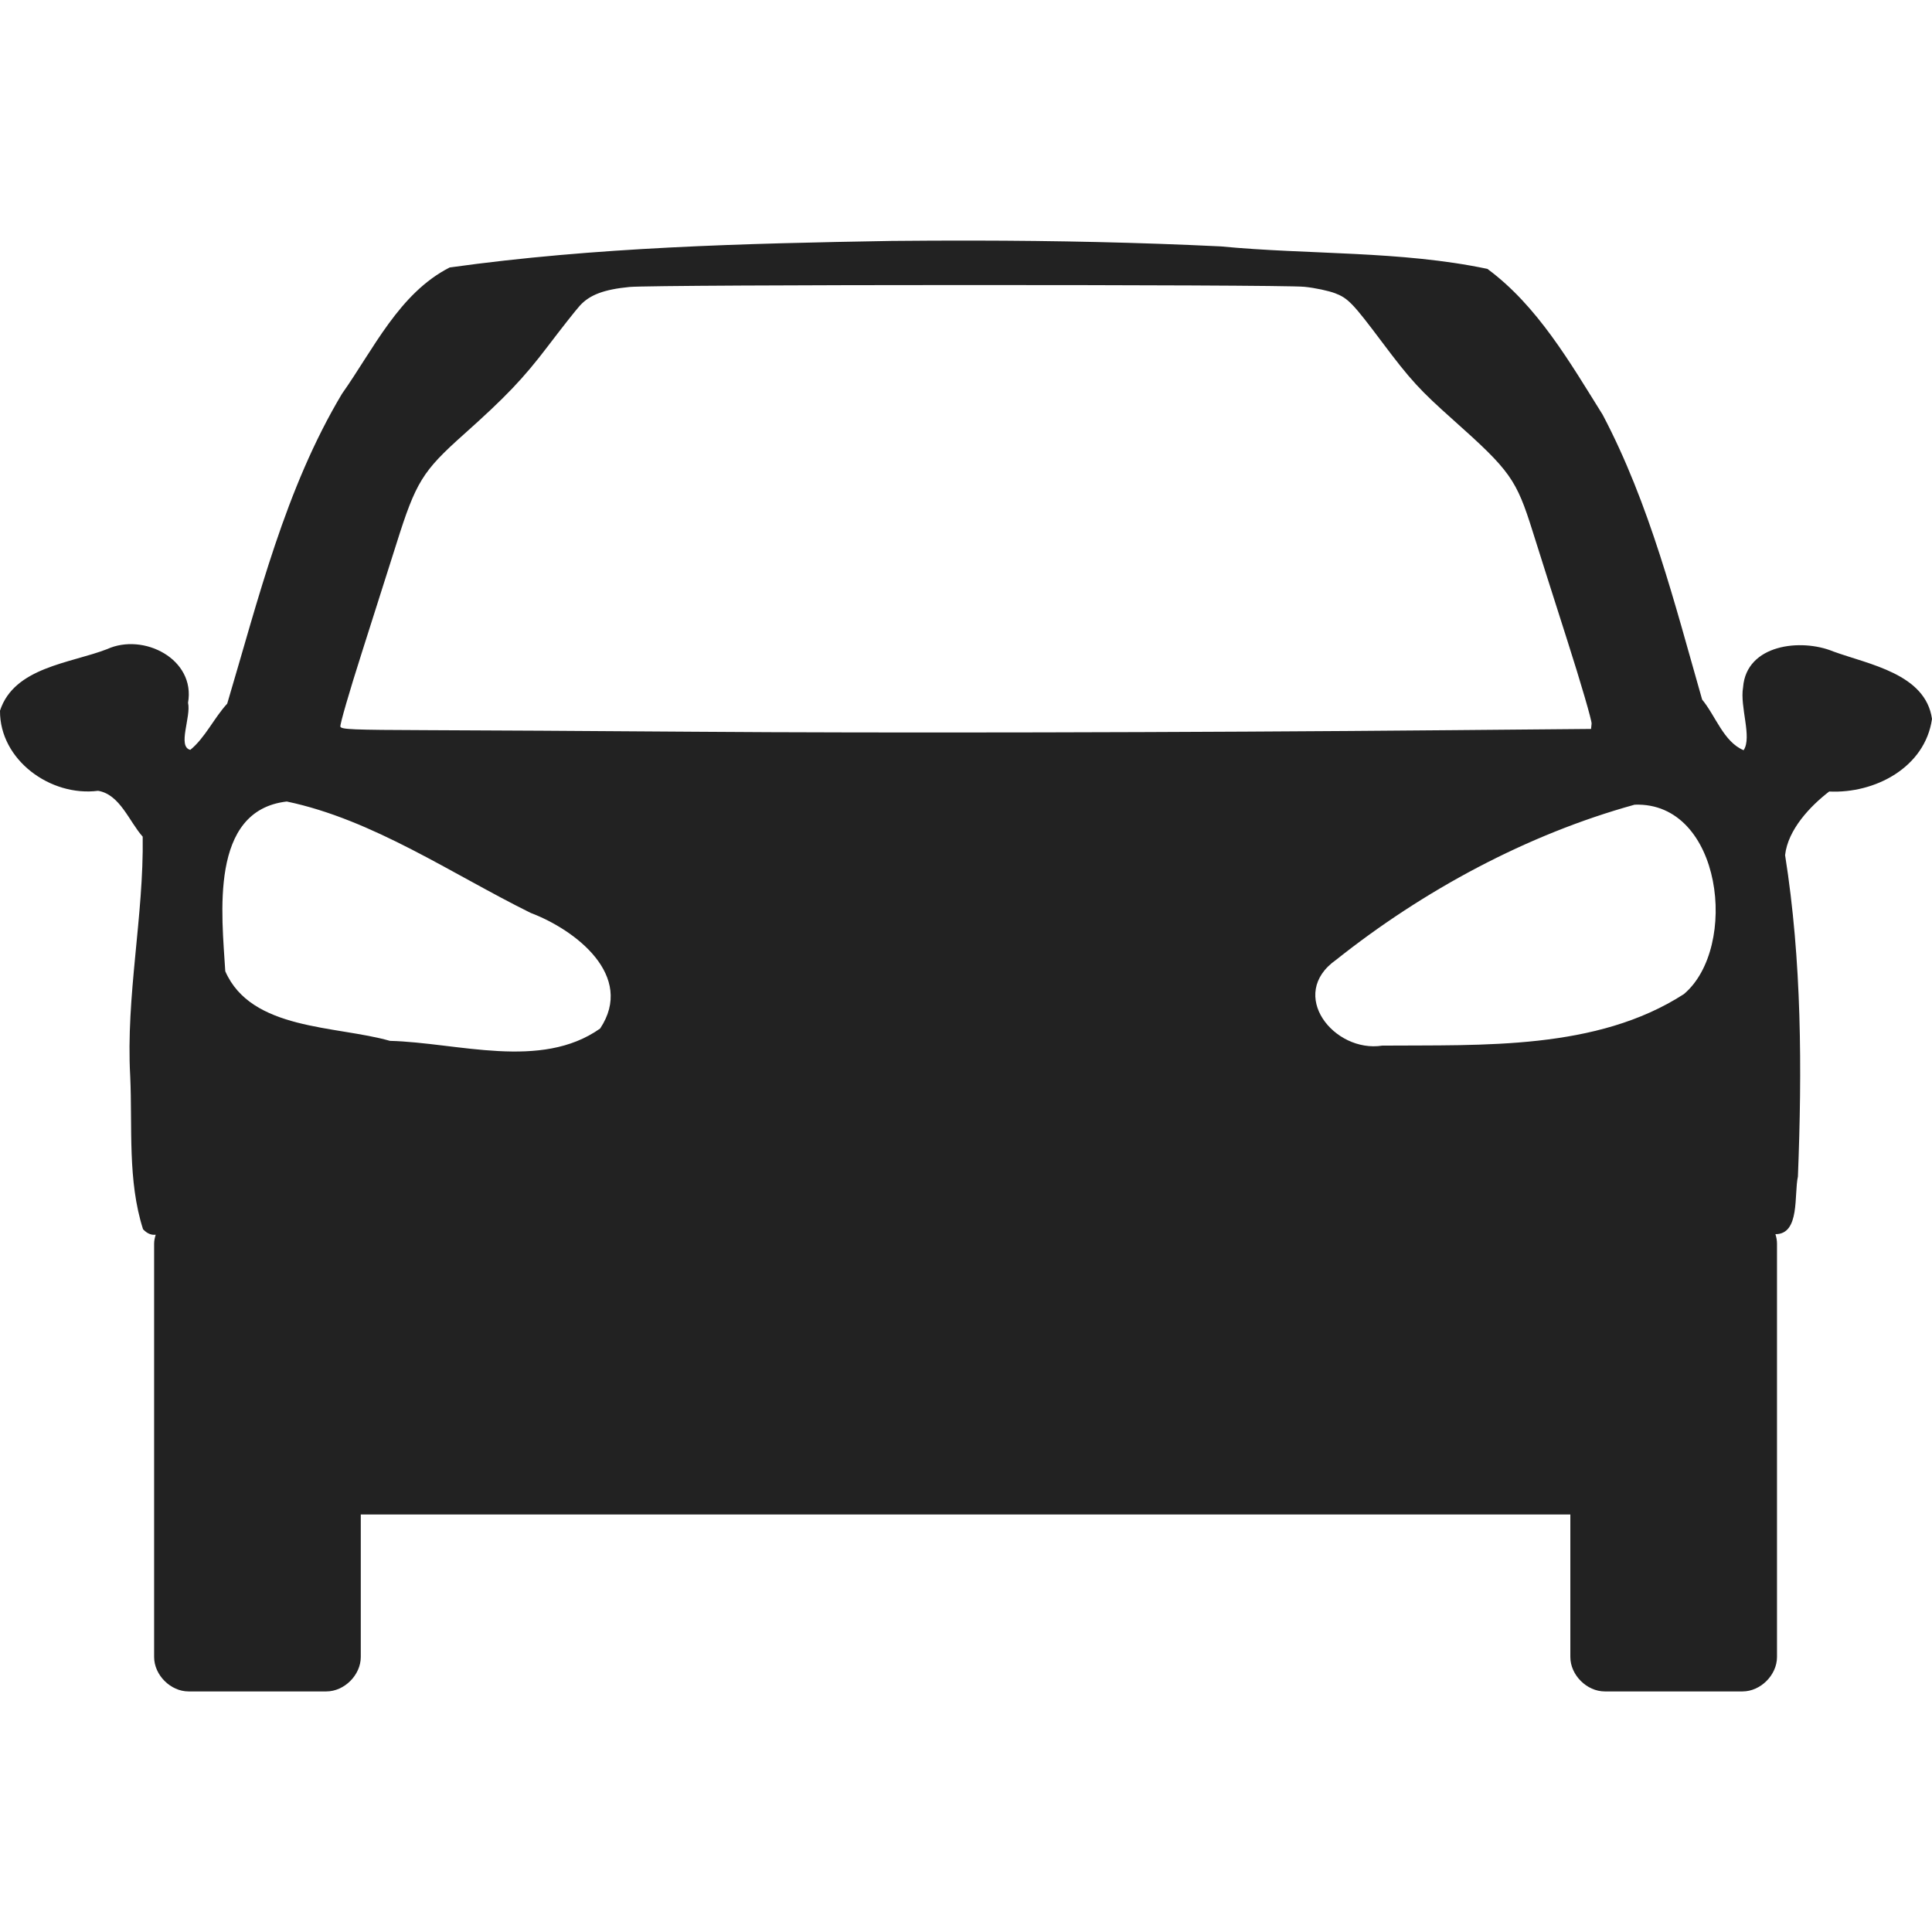
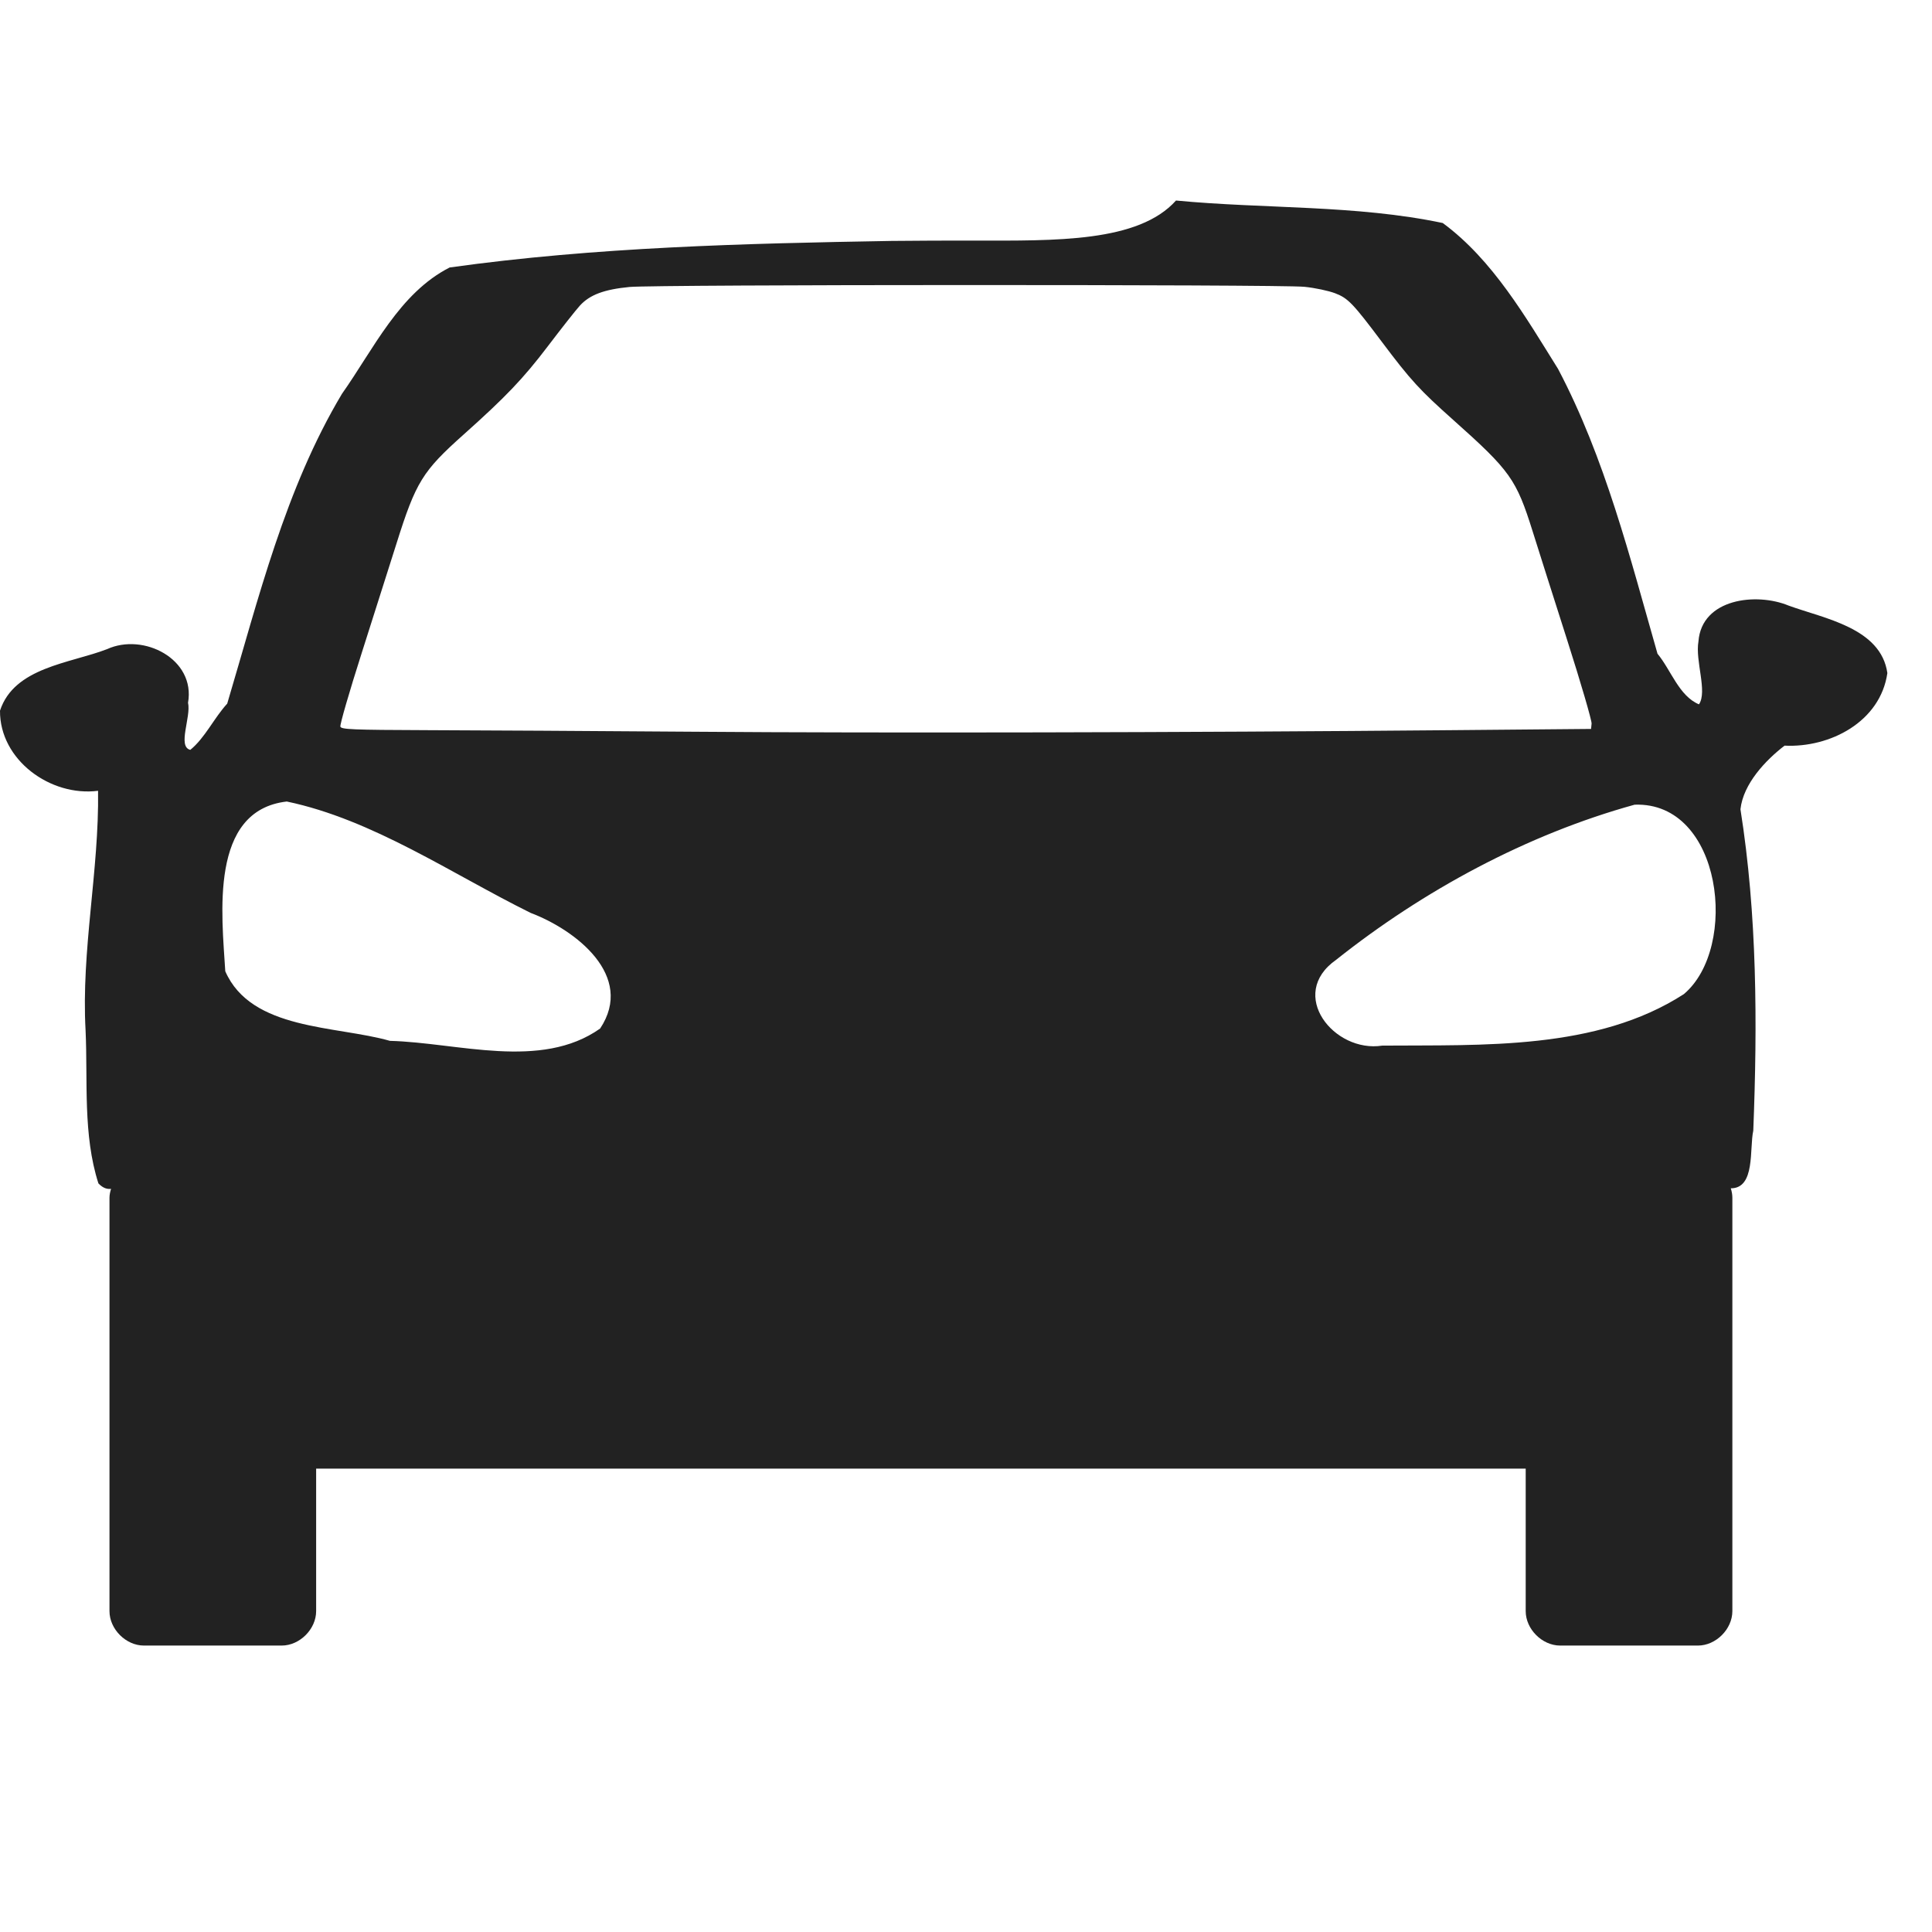
<svg xmlns="http://www.w3.org/2000/svg" version="1.1" id="Capa_1" x="0px" y="0px" viewBox="0 0 343.564 343.564" style="enable-background:new 0 0 343.564 343.564;" xml:space="preserve">
  <g>
-     <path id="rect3000-1-5" style="fill:#222222;" d="M173.155,42.782c-4.879-0.007-9.747,0.015-14.625,0.062   c-26.215,0.454-52.593,1.091-78.563,4.719c-8.962,4.556-13.559,14.557-19.156,22.469c-10.121,16.935-14.83,36.395-20.406,55.094   c-2.339,2.543-3.939,6.082-6.562,8.219c-2.346-0.567,0.17-5.86-0.406-8.375c1.374-7.769-7.925-12.499-14.406-9.531   C12.471,117.973,2.53,118.644,0,126.377c-0.066,8.768,8.979,15.333,17.438,14.25c3.893,0.635,5.543,5.487,7.938,8.156   c0.203,14.162-3.015,28.359-2.219,42.625c0.409,9.027-0.495,18.522,2.281,27.188c0.782,0.824,1.532,1.063,2.25,0.969   c-0.157,0.517-0.281,1.047-0.281,1.594v73.5c0,3.206,2.919,6.125,6.125,6.125h24.5c3.206-0.002,6.125-2.919,6.125-6.125v-25.344   h215.094v25.344c0,3.206,2.919,6.123,6.125,6.125h24.5c3.207-0.002,6.123-2.919,6.125-6.125v-73.5c0-0.581-0.105-1.142-0.281-1.688   c4.407,0.024,3.294-7.081,4-10.25c0.747-19.036,0.694-38.405-2.281-57.156c0.502-4.539,4.482-8.732,7.844-11.312   c8.095,0.399,17.037-4.245,18.281-12.906c-1.145-8.044-11.232-9.686-17.563-12c-5.729-2.37-15.454-1.261-16.031,6.375   c-0.608,3.478,1.638,8.892,0.094,11.187c-3.558-1.488-4.975-6.11-7.375-9c-4.885-17.083-9.318-34.783-17.688-50.656   c-5.771-9.232-11.594-19.375-20.5-25.938c-15.438-3.253-31.684-2.49-47.437-4C202.443,43.107,187.791,42.804,173.155,42.782   L173.155,42.782z M171.936,50.688c28.868-0.001,57.739,0.092,60,0.312c1.895,0.184,4.344,0.714,5.5,1.156   c2.291,0.877,3.167,1.803,8.312,8.656c5.116,6.813,6.709,8.542,12.656,13.844c10.174,9.069,11.234,10.554,14.156,19.875   c0.926,2.954,3.675,11.618,6.125,19.281c2.45,7.664,4.403,14.366,4.344,14.875l-0.094,0.938l-24.719,0.219   c-47.671,0.428-102.341,0.526-134.438,0.281c-17.821-0.136-39.294-0.253-47.719-0.281c-13.504-0.045-15.343-0.133-15.531-0.625   c-0.118-0.307,1.597-6.226,3.812-13.156c2.216-6.93,4.981-15.64,6.156-19.375c3.461-11.002,4.644-12.894,11.938-19.406   c7.516-6.71,10.625-9.975,14.969-15.688c2.396-3.151,4.962-6.42,5.719-7.25c1.763-1.933,4.319-2.875,8.812-3.312   C114.197,50.812,143.068,50.689,171.936,50.688z M50.998,142.532c15.344,3.215,29.338,12.88,43.375,19.812   c7.961,3.005,18.593,11.184,12.344,20.562c-10.542,7.448-25.322,2.498-37.375,2.188c-9.584-2.743-24.657-1.816-29.281-12.375   C39.46,162.748,37.162,144.121,50.998,142.532z M290.686,143.095c15.59-0.561,18.573,25.416,8.75,33.688   c-15.511,10.002-35.763,9.017-53.625,9.156c-8.583,1.35-16.944-9.123-8.219-15.25C253.098,158.353,271.535,148.384,290.686,143.095   L290.686,143.095z" />
+     <path id="rect3000-1-5" style="fill:#222222;" d="M173.155,42.782c-4.879-0.007-9.747,0.015-14.625,0.062   c-26.215,0.454-52.593,1.091-78.563,4.719c-8.962,4.556-13.559,14.557-19.156,22.469c-10.121,16.935-14.83,36.395-20.406,55.094   c-2.339,2.543-3.939,6.082-6.562,8.219c-2.346-0.567,0.17-5.86-0.406-8.375c1.374-7.769-7.925-12.499-14.406-9.531   C12.471,117.973,2.53,118.644,0,126.377c-0.066,8.768,8.979,15.333,17.438,14.25c0.203,14.162-3.015,28.359-2.219,42.625c0.409,9.027-0.495,18.522,2.281,27.188c0.782,0.824,1.532,1.063,2.25,0.969   c-0.157,0.517-0.281,1.047-0.281,1.594v73.5c0,3.206,2.919,6.125,6.125,6.125h24.5c3.206-0.002,6.125-2.919,6.125-6.125v-25.344   h215.094v25.344c0,3.206,2.919,6.123,6.125,6.125h24.5c3.207-0.002,6.123-2.919,6.125-6.125v-73.5c0-0.581-0.105-1.142-0.281-1.688   c4.407,0.024,3.294-7.081,4-10.25c0.747-19.036,0.694-38.405-2.281-57.156c0.502-4.539,4.482-8.732,7.844-11.312   c8.095,0.399,17.037-4.245,18.281-12.906c-1.145-8.044-11.232-9.686-17.563-12c-5.729-2.37-15.454-1.261-16.031,6.375   c-0.608,3.478,1.638,8.892,0.094,11.187c-3.558-1.488-4.975-6.11-7.375-9c-4.885-17.083-9.318-34.783-17.688-50.656   c-5.771-9.232-11.594-19.375-20.5-25.938c-15.438-3.253-31.684-2.49-47.437-4C202.443,43.107,187.791,42.804,173.155,42.782   L173.155,42.782z M171.936,50.688c28.868-0.001,57.739,0.092,60,0.312c1.895,0.184,4.344,0.714,5.5,1.156   c2.291,0.877,3.167,1.803,8.312,8.656c5.116,6.813,6.709,8.542,12.656,13.844c10.174,9.069,11.234,10.554,14.156,19.875   c0.926,2.954,3.675,11.618,6.125,19.281c2.45,7.664,4.403,14.366,4.344,14.875l-0.094,0.938l-24.719,0.219   c-47.671,0.428-102.341,0.526-134.438,0.281c-17.821-0.136-39.294-0.253-47.719-0.281c-13.504-0.045-15.343-0.133-15.531-0.625   c-0.118-0.307,1.597-6.226,3.812-13.156c2.216-6.93,4.981-15.64,6.156-19.375c3.461-11.002,4.644-12.894,11.938-19.406   c7.516-6.71,10.625-9.975,14.969-15.688c2.396-3.151,4.962-6.42,5.719-7.25c1.763-1.933,4.319-2.875,8.812-3.312   C114.197,50.812,143.068,50.689,171.936,50.688z M50.998,142.532c15.344,3.215,29.338,12.88,43.375,19.812   c7.961,3.005,18.593,11.184,12.344,20.562c-10.542,7.448-25.322,2.498-37.375,2.188c-9.584-2.743-24.657-1.816-29.281-12.375   C39.46,162.748,37.162,144.121,50.998,142.532z M290.686,143.095c15.59-0.561,18.573,25.416,8.75,33.688   c-15.511,10.002-35.763,9.017-53.625,9.156c-8.583,1.35-16.944-9.123-8.219-15.25C253.098,158.353,271.535,148.384,290.686,143.095   L290.686,143.095z" />
  </g>
  <g>
</g>
  <g>
</g>
  <g>
</g>
  <g>
</g>
  <g>
</g>
  <g>
</g>
  <g>
</g>
  <g>
</g>
  <g>
</g>
  <g>
</g>
  <g>
</g>
  <g>
</g>
  <g>
</g>
  <g>
</g>
  <g>
</g>
</svg>